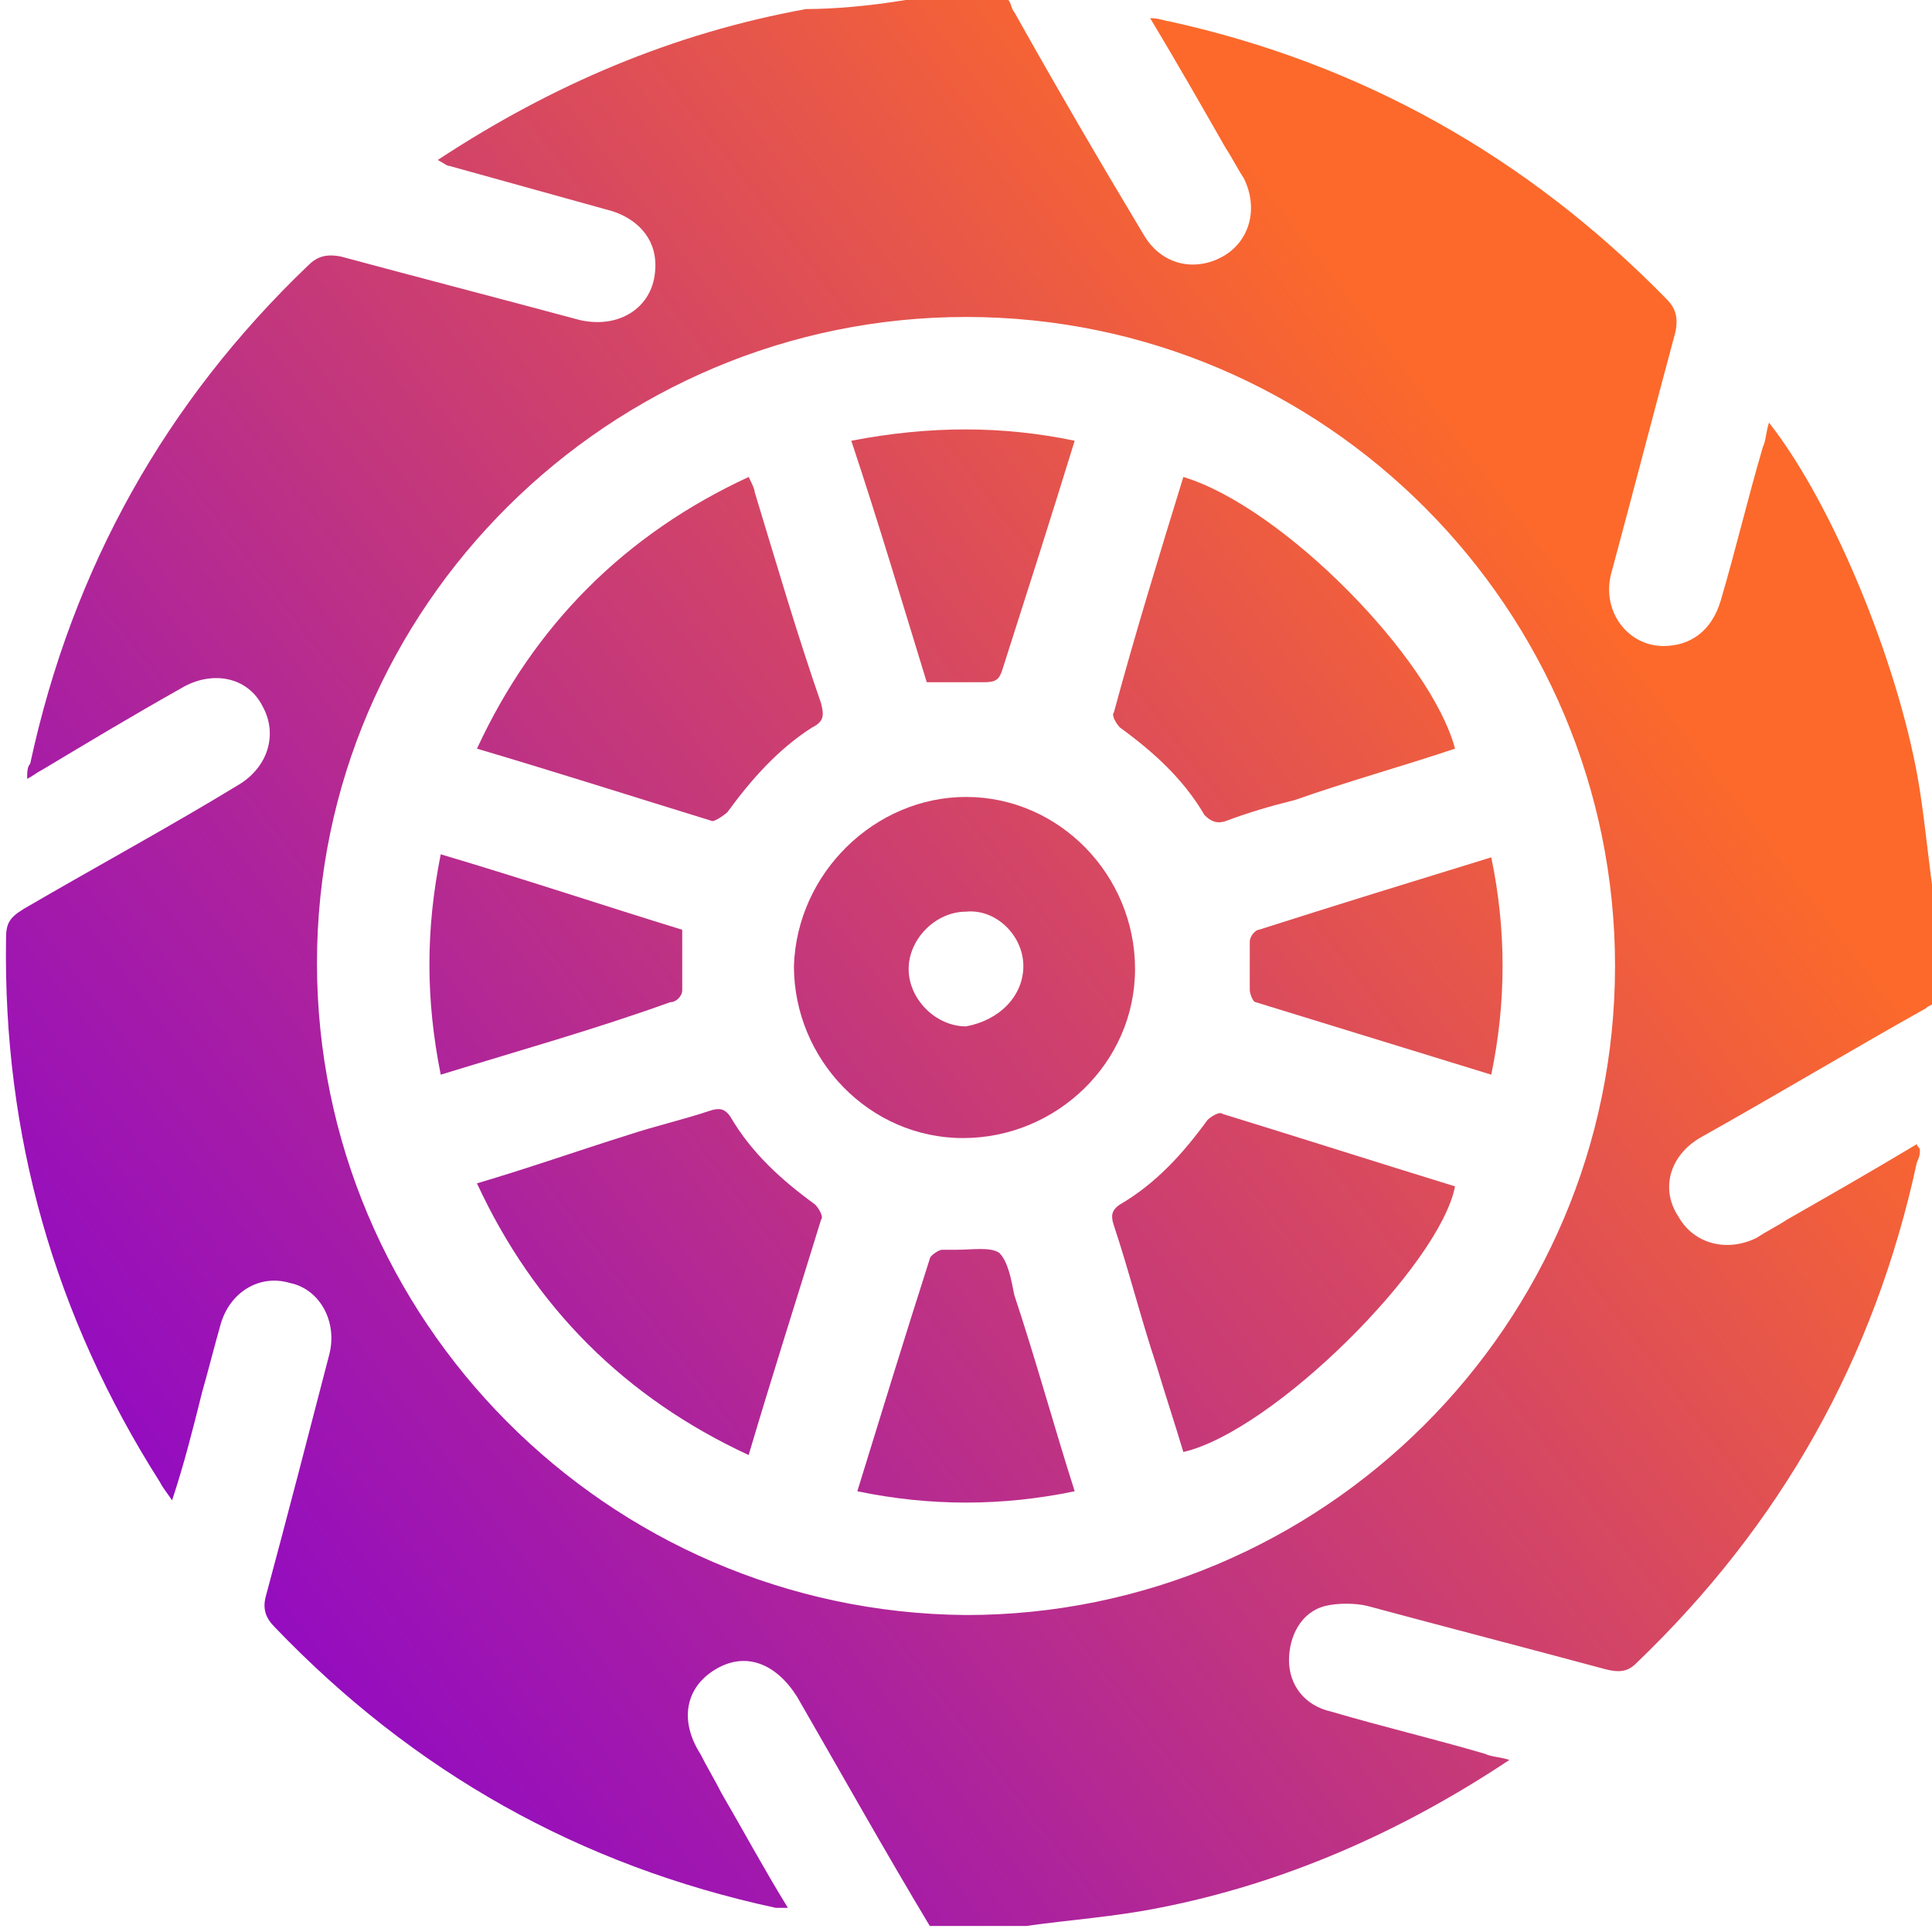
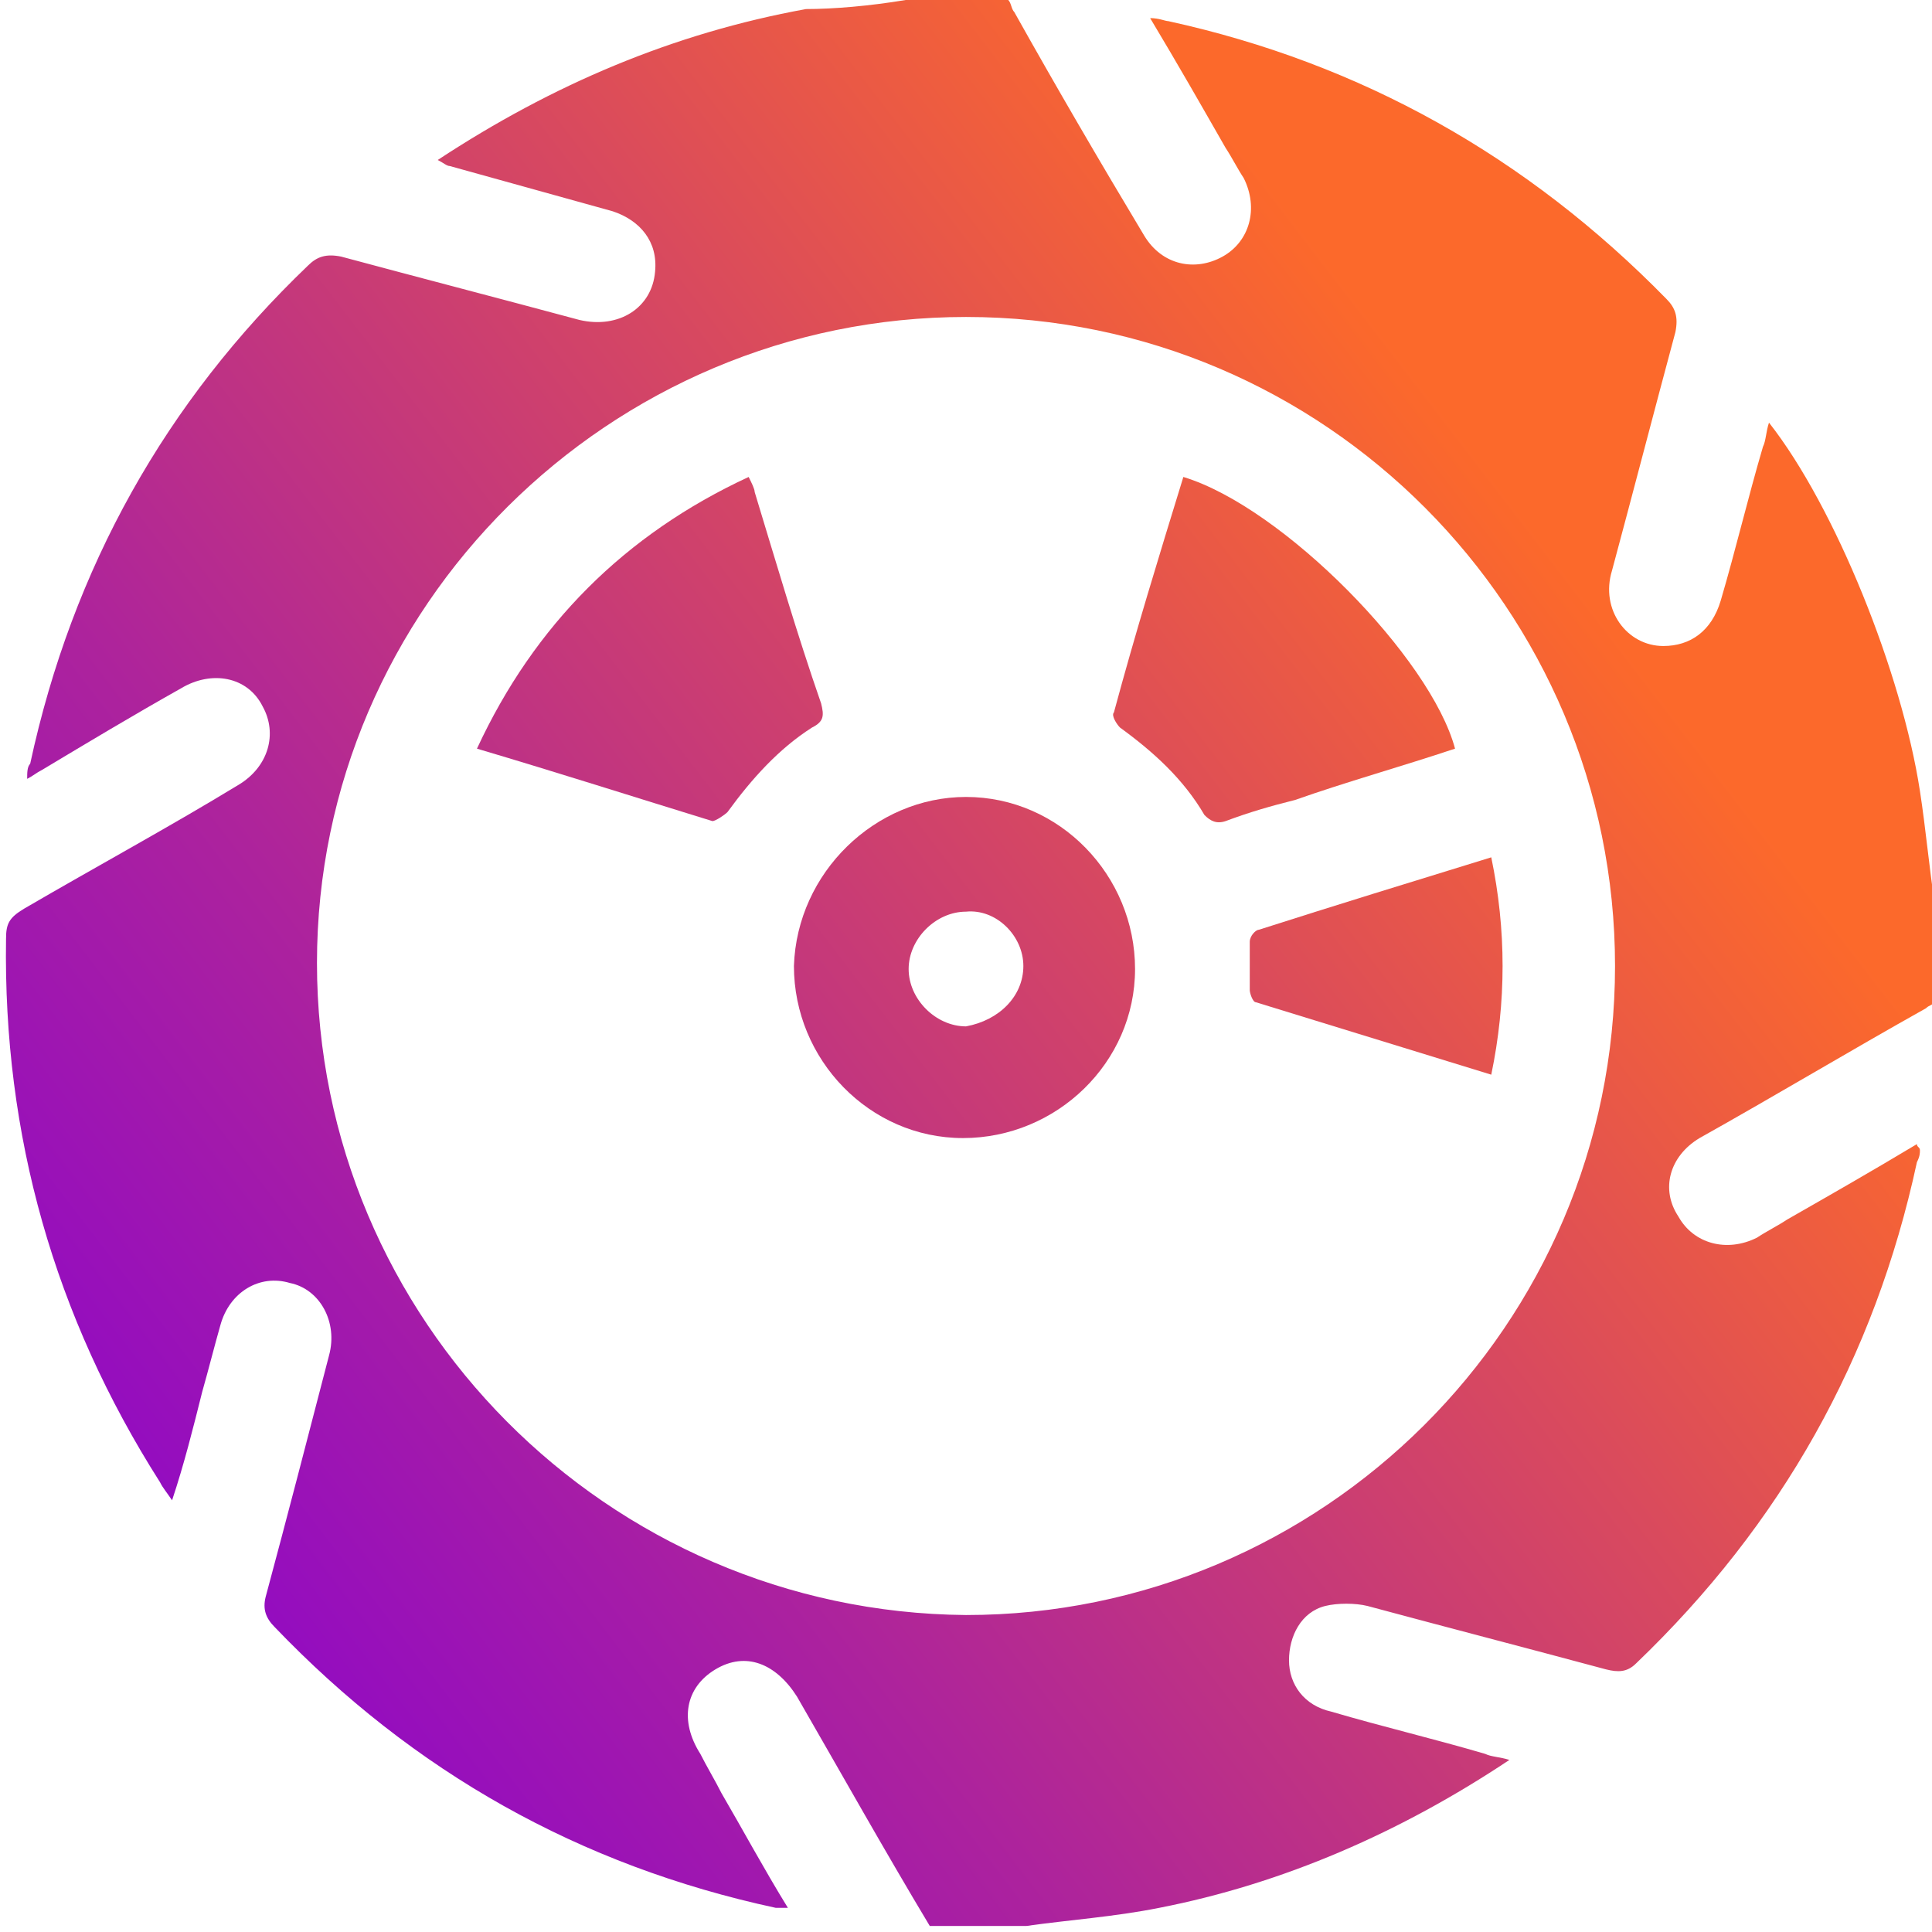
<svg xmlns="http://www.w3.org/2000/svg" version="1.1" id="Layer_1" x="0px" y="0px" viewBox="0 0 64 64" style="enable-background:new 0 0 64 64;" xml:space="preserve">
  <style type="text/css">
	.st0{fill:url(#SVGID_1_);}
	.st1{fill:url(#SVGID_00000043422945344939458610000015587864765323601550_);}
	.st2{fill:url(#SVGID_00000119104522348503806300000016284583465583361450_);}
	.st3{fill:url(#SVGID_00000056427819155445572100000011137373708023786627_);}
	.st4{fill:url(#SVGID_00000062911391066006660860000008232751744215227300_);}
	.st5{fill:url(#SVGID_00000172431961210777773640000004197668632850839948_);}
	.st6{fill:url(#SVGID_00000152229244554832302670000010580750909815951765_);}
	.st7{fill:url(#SVGID_00000025442775419128416790000002971882779050173881_);}
	.st8{fill:url(#SVGID_00000035506868321535056800000003513958594571894440_);}
	.st9{fill:url(#SVGID_00000041989264690394048490000003186142945573481355_);}
</style>
  <g>
    <linearGradient id="SVGID_1_" gradientUnits="userSpaceOnUse" x1="-2.117" y1="58.213" x2="50.874" y2="17.508">
      <stop offset="3.513558e-04" style="stop-color:#8600D4" />
      <stop offset="0.133" style="stop-color:#9009C5" />
      <stop offset="0.388" style="stop-color:#AC229E" />
      <stop offset="0.735" style="stop-color:#D8495F" />
      <stop offset="1" style="stop-color:#FC692B" />
    </linearGradient>
    <path class="st0" d="M30,0c1.1,0,2.2,0,3.4,0c0.1,0.1,0.1,0.3,0.2,0.4c1.4,2.5,2.8,4.9,4.3,7.4c0.6,1,1.7,1.2,2.6,0.7   c0.9-0.5,1.2-1.6,0.7-2.6c-0.2-0.3-0.4-0.7-0.6-1c-0.8-1.4-1.6-2.8-2.5-4.3c0.3,0,0.5,0.1,0.6,0.1c6.4,1.4,11.9,4.5,16.5,9.2   c0.3,0.3,0.4,0.6,0.3,1.1c-0.7,2.6-1.4,5.3-2.1,7.9c-0.4,1.3,0.5,2.5,1.7,2.5c0.9,0,1.6-0.5,1.9-1.5c0.5-1.7,0.9-3.4,1.4-5.1   c0.1-0.2,0.1-0.5,0.2-0.8c2.2,2.8,4.4,8.3,5,12.2c0.2,1.3,0.3,2.5,0.5,3.8c0,1.1,0,2.2,0,3.2c-0.1,0.1-0.2,0.1-0.3,0.2   c-2.5,1.4-5,2.9-7.5,4.3c-1,0.6-1.3,1.7-0.7,2.6c0.5,0.9,1.6,1.2,2.6,0.7c0.3-0.2,0.7-0.4,1-0.6c1.4-0.8,2.8-1.6,4.3-2.5   c0,0.1,0.1,0.1,0.1,0.2c0,0.1,0,0.2-0.1,0.4c-1.4,6.5-4.5,12-9.3,16.6c-0.3,0.3-0.6,0.3-1,0.2c-2.6-0.7-5.3-1.4-7.9-2.1   c-0.4-0.1-1-0.1-1.4,0c-0.8,0.2-1.2,1-1.2,1.8c0,0.8,0.5,1.5,1.4,1.7c1.7,0.5,3.4,0.9,5.1,1.4c0.2,0.1,0.5,0.1,0.8,0.2   c-3.6,2.4-7.5,4.1-11.6,4.9c-1.5,0.3-3,0.4-4.4,0.6c-1.1,0-2.2,0-3.2,0c-1.5-2.5-2.9-5-4.4-7.6c-0.7-1.1-1.7-1.5-2.7-0.9   c-1,0.6-1.2,1.7-0.5,2.8c0.2,0.4,0.5,0.9,0.7,1.3c0.7,1.2,1.4,2.5,2.2,3.8c-0.2,0-0.3,0-0.4,0c-6.5-1.4-12-4.5-16.6-9.3   c-0.3-0.3-0.4-0.6-0.3-1c0.7-2.6,1.4-5.3,2.1-8c0.3-1.1-0.3-2.2-1.3-2.4c-1-0.3-2,0.3-2.3,1.4c-0.2,0.7-0.4,1.5-0.6,2.2   c-0.3,1.2-0.6,2.4-1,3.6c-0.2-0.3-0.3-0.4-0.4-0.6c-3.5-5.5-5.2-11.5-5.1-18c0-0.5,0.1-0.7,0.6-1c2.4-1.4,4.8-2.7,7.1-4.1   c1-0.6,1.3-1.7,0.8-2.6c-0.5-1-1.7-1.2-2.7-0.6c-1.6,0.9-3.1,1.8-4.6,2.7c-0.2,0.1-0.3,0.2-0.5,0.3c0-0.2,0-0.4,0.1-0.5   c1.4-6.5,4.5-12,9.2-16.5c0.3-0.3,0.6-0.4,1.1-0.3c2.6,0.7,5.3,1.4,7.9,2.1c1.3,0.3,2.4-0.4,2.5-1.6c0.1-1-0.5-1.7-1.4-2   c-1.8-0.5-3.6-1-5.4-1.5c-0.1,0-0.2-0.1-0.4-0.2c3.8-2.5,7.8-4.2,12.2-5C27.6,0.3,28.8,0.2,30,0z M32,10.5   c-11.8,0-21.5,9.6-21.5,21.4c0,11.8,9.6,21.5,21.5,21.6c11.8,0,21.5-9.6,21.5-21.5C53.5,20.2,43.9,10.5,32,10.5z" />
    <linearGradient id="SVGID_00000114757282391424369200000004103008959690676412_" gradientUnits="userSpaceOnUse" x1="-2.119" y1="58.21" x2="50.872" y2="17.505">
      <stop offset="3.513558e-04" style="stop-color:#8600D4" />
      <stop offset="0.133" style="stop-color:#9009C5" />
      <stop offset="0.388" style="stop-color:#AC229E" />
      <stop offset="0.735" style="stop-color:#D8495F" />
      <stop offset="1" style="stop-color:#FC692B" />
    </linearGradient>
    <path style="fill:url(#SVGID_00000114757282391424369200000004103008959690676412_);" d="M32,26.4c3.1,0,5.6,2.6,5.6,5.7   c0,3.1-2.6,5.6-5.7,5.6c-3.1,0-5.6-2.6-5.6-5.7C26.4,28.9,29,26.4,32,26.4z M33.9,32c0-1-0.9-1.9-1.9-1.8c-1,0-1.9,0.9-1.9,1.9   c0,1,0.9,1.9,1.9,1.9C33.1,33.8,33.9,33,33.9,32z" />
    <linearGradient id="SVGID_00000168084928529494909260000014180619142605464749_" gradientUnits="userSpaceOnUse" x1="-3.429" y1="56.506" x2="49.563" y2="15.8">
      <stop offset="3.513558e-04" style="stop-color:#8600D4" />
      <stop offset="0.133" style="stop-color:#9009C5" />
      <stop offset="0.388" style="stop-color:#AC229E" />
      <stop offset="0.735" style="stop-color:#D8495F" />
      <stop offset="1" style="stop-color:#FC692B" />
    </linearGradient>
    <path style="fill:url(#SVGID_00000168084928529494909260000014180619142605464749_);" d="M39.2,15.8c3.3,1,8.2,6,9,9   c-1.8,0.6-3.6,1.1-5.3,1.7c-0.8,0.2-1.5,0.4-2.3,0.7c-0.3,0.1-0.5,0-0.7-0.2c-0.7-1.2-1.7-2.1-2.8-2.9c-0.1-0.1-0.3-0.4-0.2-0.5   C37.6,21,38.4,18.4,39.2,15.8z" />
    <linearGradient id="SVGID_00000062162918020334812130000000261074669451251630_" gradientUnits="userSpaceOnUse" x1="5.96" y1="68.728" x2="58.951" y2="28.023">
      <stop offset="3.513558e-04" style="stop-color:#8600D4" />
      <stop offset="0.133" style="stop-color:#9009C5" />
      <stop offset="0.388" style="stop-color:#AC229E" />
      <stop offset="0.735" style="stop-color:#D8495F" />
      <stop offset="1" style="stop-color:#FC692B" />
    </linearGradient>
-     <path style="fill:url(#SVGID_00000062162918020334812130000000261074669451251630_);" d="M39.2,48.1c-0.3-1-0.6-1.9-0.9-2.9   c-0.5-1.5-0.9-3.1-1.4-4.6c-0.1-0.3-0.1-0.5,0.2-0.7c1.2-0.7,2.1-1.7,2.9-2.8c0.1-0.1,0.4-0.3,0.5-0.2c2.6,0.8,5.1,1.6,7.7,2.4   C47.7,41.9,42.2,47.4,39.2,48.1z" />
    <linearGradient id="SVGID_00000109710839423882601200000016481638219913376688_" gradientUnits="userSpaceOnUse" x1="-10.2" y1="47.69" x2="42.791" y2="6.985">
      <stop offset="3.513558e-04" style="stop-color:#8600D4" />
      <stop offset="0.133" style="stop-color:#9009C5" />
      <stop offset="0.388" style="stop-color:#AC229E" />
      <stop offset="0.735" style="stop-color:#D8495F" />
      <stop offset="1" style="stop-color:#FC692B" />
    </linearGradient>
    <path style="fill:url(#SVGID_00000109710839423882601200000016481638219913376688_);" d="M15.8,24.8c1.9-4.1,4.9-7.1,9-9   c0.1,0.2,0.2,0.4,0.2,0.5c0.7,2.3,1.4,4.7,2.2,7c0.1,0.4,0.1,0.6-0.3,0.8c-1.1,0.7-2,1.7-2.8,2.8c-0.1,0.1-0.4,0.3-0.5,0.3   C21,26.4,18.5,25.6,15.8,24.8z" />
    <linearGradient id="SVGID_00000159459098999365157550000000416941211917703819_" gradientUnits="userSpaceOnUse" x1="-0.806" y1="59.92" x2="52.185" y2="19.215">
      <stop offset="3.513558e-04" style="stop-color:#8600D4" />
      <stop offset="0.133" style="stop-color:#9009C5" />
      <stop offset="0.388" style="stop-color:#AC229E" />
      <stop offset="0.735" style="stop-color:#D8495F" />
      <stop offset="1" style="stop-color:#FC692B" />
    </linearGradient>
-     <path style="fill:url(#SVGID_00000159459098999365157550000000416941211917703819_);" d="M15.8,39.2c1.7-0.5,3.4-1.1,5-1.6   c0.9-0.3,1.8-0.5,2.7-0.8c0.3-0.1,0.5-0.1,0.7,0.2c0.7,1.2,1.7,2.1,2.8,2.9c0.1,0.1,0.3,0.4,0.2,0.5c-0.8,2.6-1.6,5.1-2.4,7.8   C20.7,46.3,17.7,43.3,15.8,39.2z" />
    <linearGradient id="SVGID_00000028325277968160625030000001747771648276075163_" gradientUnits="userSpaceOnUse" x1="-7.716" y1="50.925" x2="45.276" y2="10.22">
      <stop offset="3.513558e-04" style="stop-color:#8600D4" />
      <stop offset="0.133" style="stop-color:#9009C5" />
      <stop offset="0.388" style="stop-color:#AC229E" />
      <stop offset="0.735" style="stop-color:#D8495F" />
      <stop offset="1" style="stop-color:#FC692B" />
    </linearGradient>
-     <path style="fill:url(#SVGID_00000028325277968160625030000001747771648276075163_);" d="M14.6,35.6c-0.5-2.5-0.5-4.8,0-7.3   c2.7,0.8,5.4,1.7,8,2.5c0,0.7,0,1.3,0,2c0,0.2-0.2,0.4-0.4,0.4C19.7,34.1,17.2,34.8,14.6,35.6z" />
    <linearGradient id="SVGID_00000083802134669678359080000006533055479527614367_" gradientUnits="userSpaceOnUse" x1="-9.057" y1="49.178" x2="43.934" y2="8.473">
      <stop offset="3.513558e-04" style="stop-color:#8600D4" />
      <stop offset="0.133" style="stop-color:#9009C5" />
      <stop offset="0.388" style="stop-color:#AC229E" />
      <stop offset="0.735" style="stop-color:#D8495F" />
      <stop offset="1" style="stop-color:#FC692B" />
    </linearGradient>
-     <path style="fill:url(#SVGID_00000083802134669678359080000006533055479527614367_);" d="M35.6,14.6c-0.8,2.6-1.6,5.1-2.4,7.6   c-0.1,0.3-0.2,0.4-0.6,0.4c-0.6,0-1.2,0-1.9,0c-0.8-2.6-1.6-5.3-2.5-8C30.8,14.1,33.2,14.1,35.6,14.6z" />
    <linearGradient id="SVGID_00000156589078619249108440000016333772879826434488_" gradientUnits="userSpaceOnUse" x1="3.467" y1="65.483" x2="56.459" y2="24.778">
      <stop offset="3.513558e-04" style="stop-color:#8600D4" />
      <stop offset="0.133" style="stop-color:#9009C5" />
      <stop offset="0.388" style="stop-color:#AC229E" />
      <stop offset="0.735" style="stop-color:#D8495F" />
      <stop offset="1" style="stop-color:#FC692B" />
    </linearGradient>
    <path style="fill:url(#SVGID_00000156589078619249108440000016333772879826434488_);" d="M49.4,28.4c0.5,2.4,0.5,4.8,0,7.2   c-2.6-0.8-5.2-1.6-7.8-2.4c-0.1,0-0.2-0.3-0.2-0.4c0-0.5,0-1.1,0-1.6c0-0.2,0.2-0.4,0.3-0.4C44.2,30,46.8,29.2,49.4,28.4z" />
    <linearGradient id="SVGID_00000176037965518311721670000018184627479385823904_" gradientUnits="userSpaceOnUse" x1="4.839" y1="67.269" x2="57.831" y2="26.564">
      <stop offset="3.513558e-04" style="stop-color:#8600D4" />
      <stop offset="0.133" style="stop-color:#9009C5" />
      <stop offset="0.388" style="stop-color:#AC229E" />
      <stop offset="0.735" style="stop-color:#D8495F" />
      <stop offset="1" style="stop-color:#FC692B" />
    </linearGradient>
-     <path style="fill:url(#SVGID_00000176037965518311721670000018184627479385823904_);" d="M35.6,49.4c-2.4,0.5-4.8,0.5-7.2,0   c0.8-2.6,1.6-5.2,2.4-7.7c0-0.1,0.3-0.3,0.4-0.3c0.1,0,0.3,0,0.5,0c0.5,0,1.1-0.1,1.4,0.1c0.3,0.3,0.4,0.9,0.5,1.4   C34.3,45,34.9,47.2,35.6,49.4z" />
  </g>
</svg>